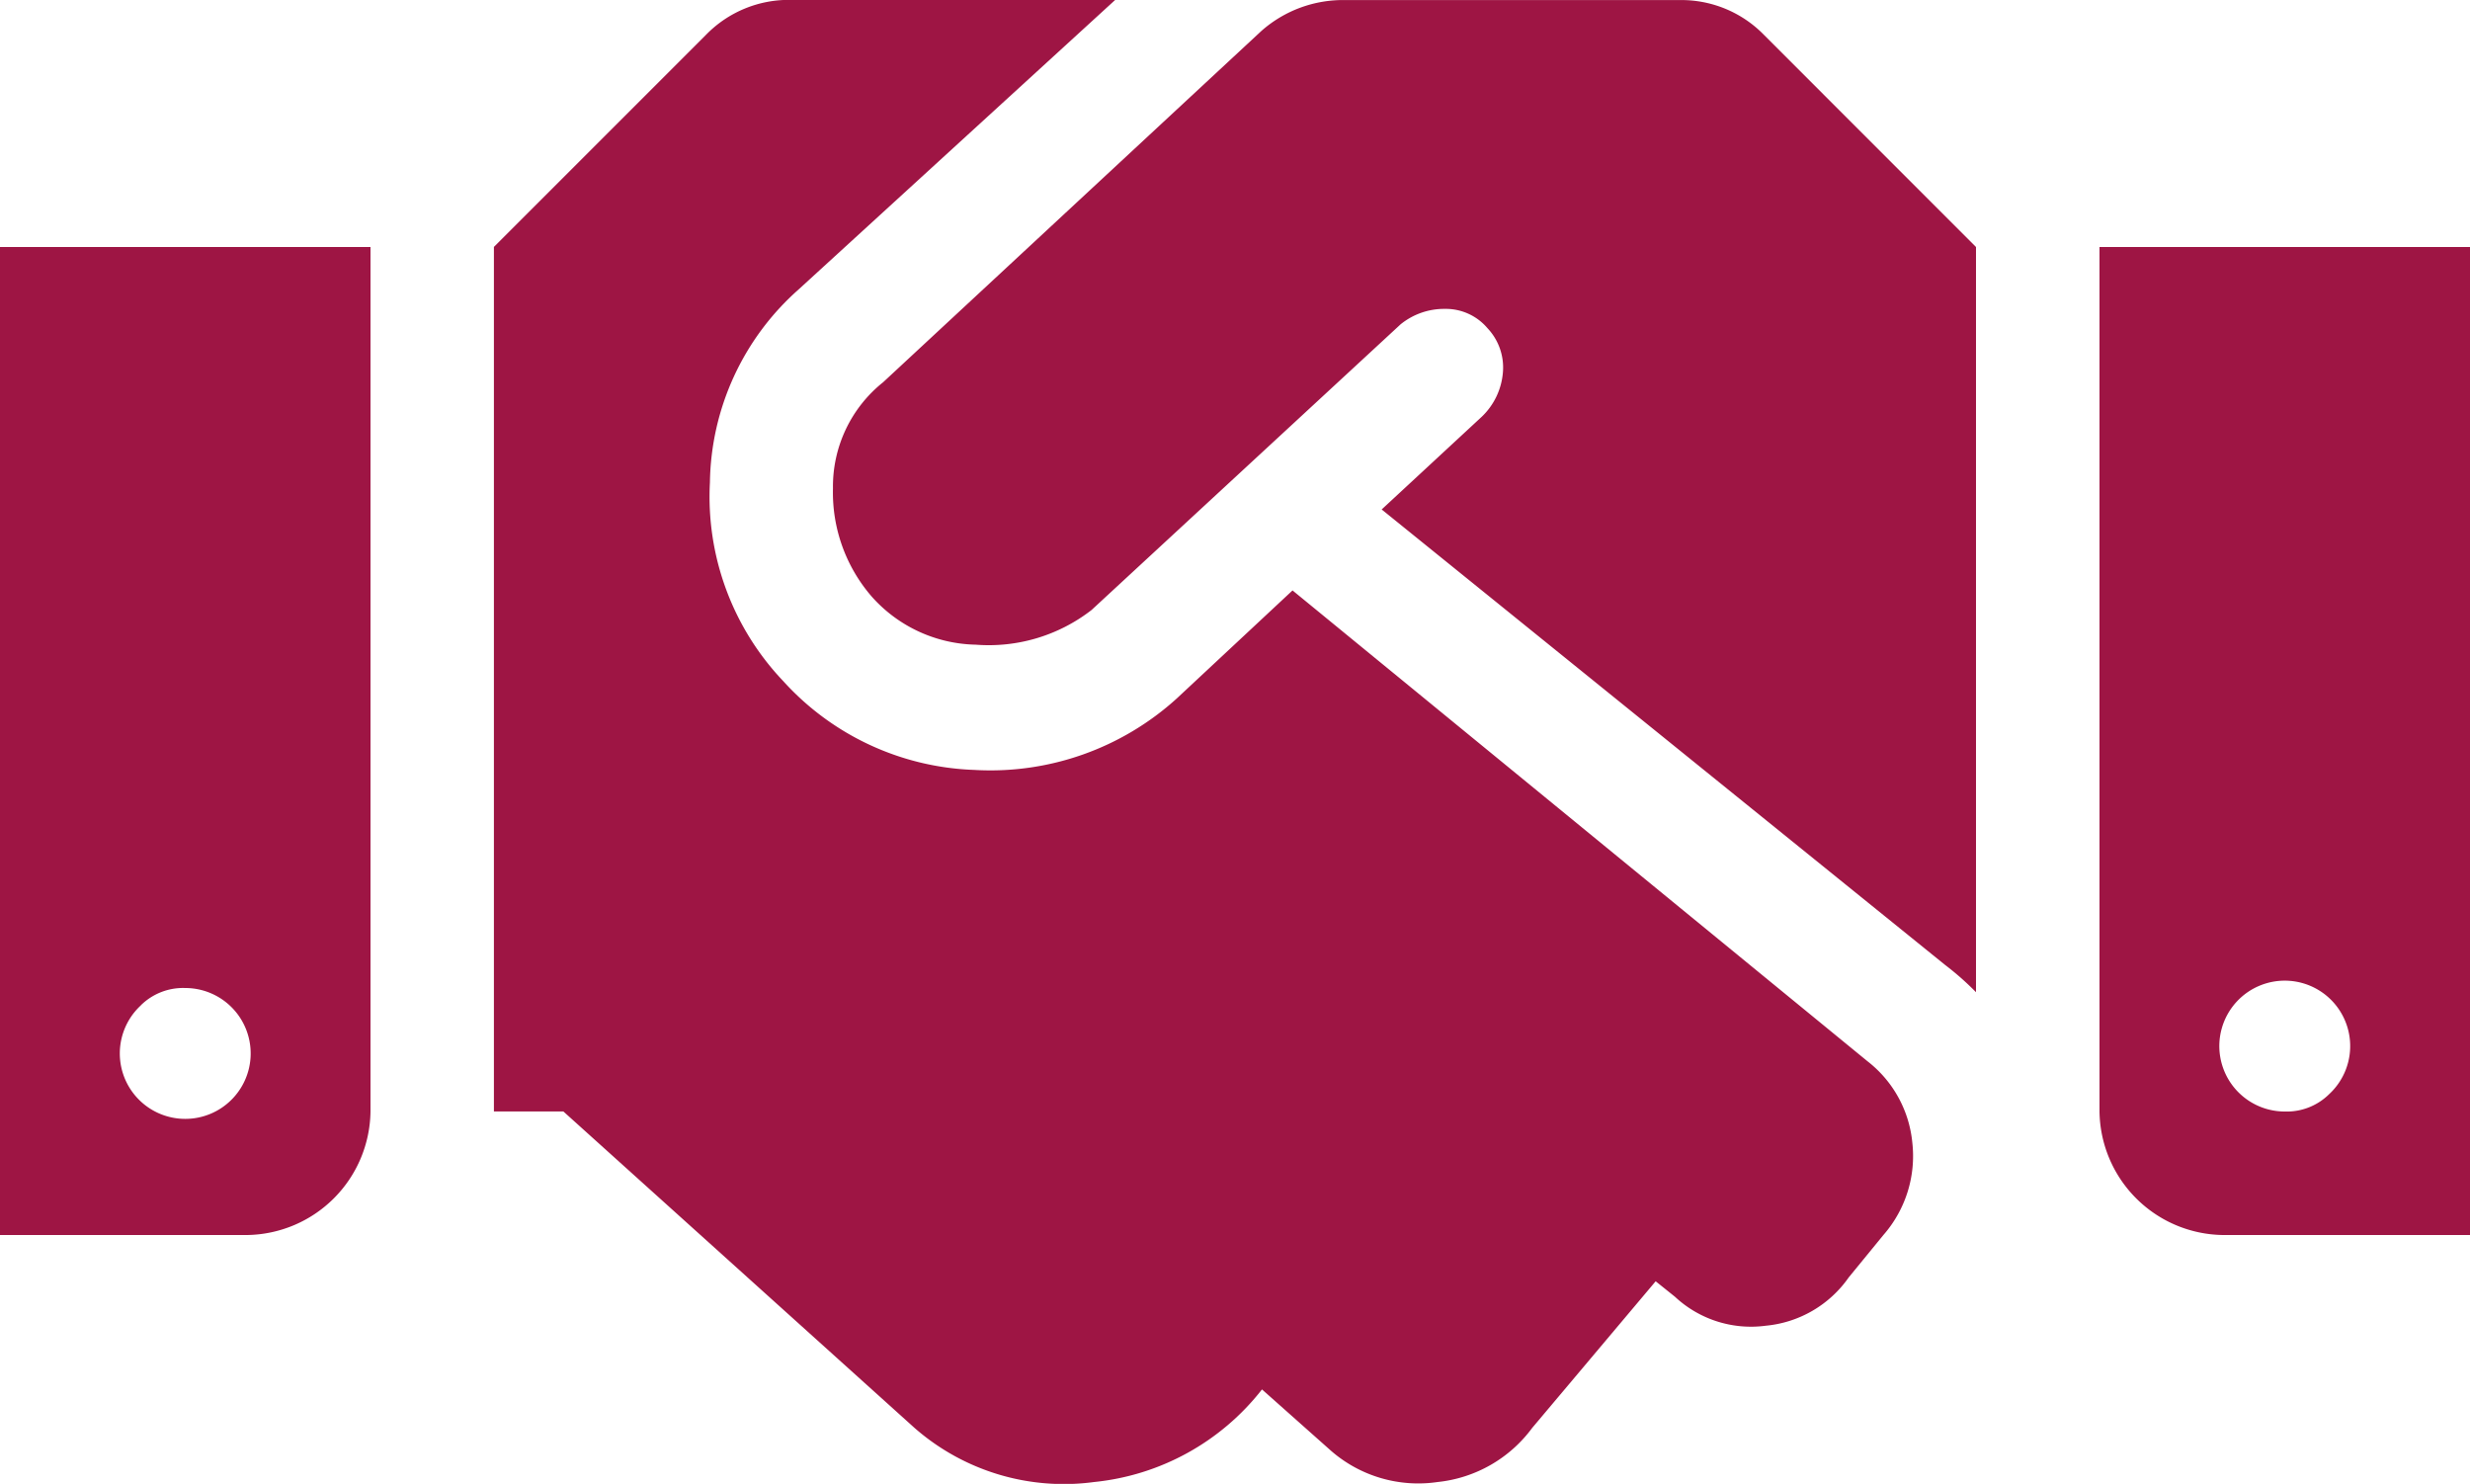
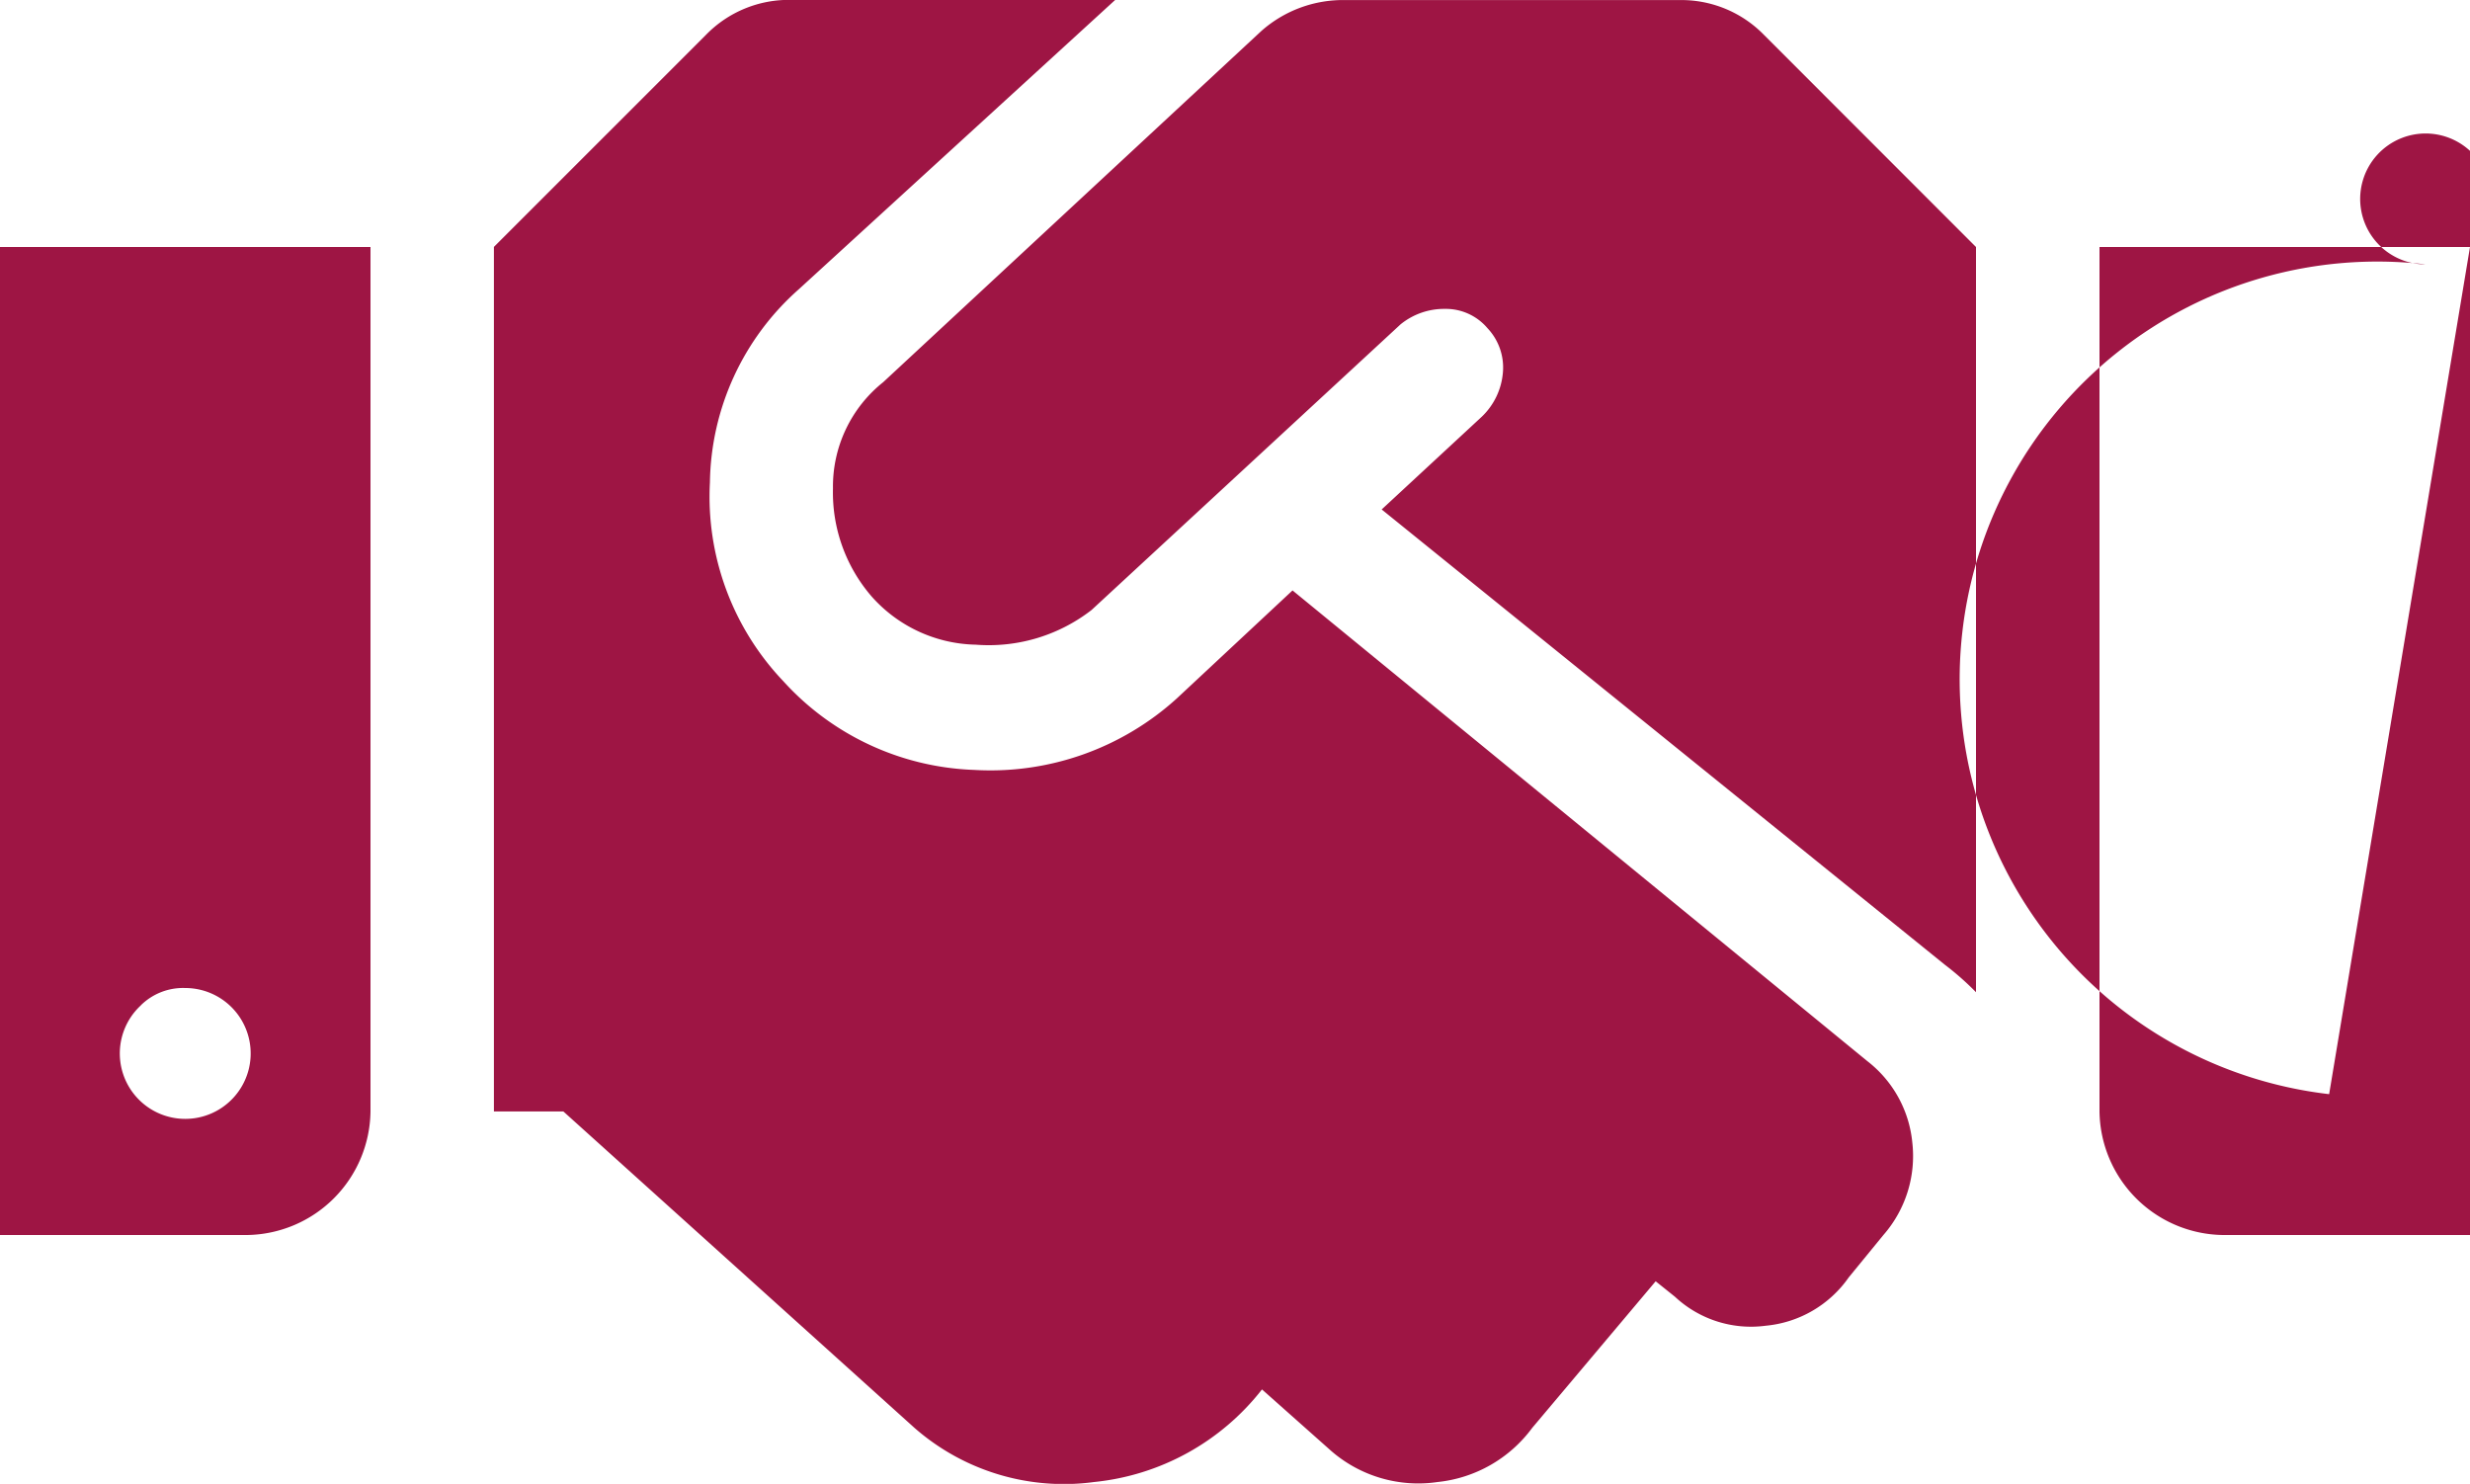
<svg xmlns="http://www.w3.org/2000/svg" width="27.18" height="16.328" viewBox="0 0 27.18 16.328">
-   <path id="Pfad_193" data-name="Pfad 193" d="M213.181 195.256h4.077v9.513a1.378 1.378.0 0 1-1.359 1.359h-2.718zm1.55 8.345a.72.72.0 1 0 .489-.191A.662.662.0 0 0 214.731 203.6zm19.493 1.508a1.319 1.319.0 0 1-.318 1.019l-.382.467a1.255 1.255.0 0 1-.912.531 1.226 1.226.0 0 1-1-.319l-.212-.17-1.359 1.614a1.483 1.483.0 0 1-1.041.595 1.461 1.461.0 0 1-1.168-.34l-.764-.679a2.685 2.685.0 0 1-1.848 1.019 2.494 2.494.0 0 1-1.975-.595l-3.865-3.483h-.764v-9.513l2.336-2.336a1.271 1.271.0 0 1 .934-.382h3.567l-3.483 3.185a2.889 2.889.0 0 0-.977 2.124 2.945 2.945.0 0 0 .807 2.187 2.975 2.975.0 0 0 2.1.977 3.051 3.051.0 0 0 2.23-.786l1.274-1.189 6.327 5.181A1.288 1.288.0 0 1 234.224 205.109zM232.59 192.92l2.335 2.336v8.2a3.177 3.177.0 0 0-.34-.3l-6.2-5.012 1.1-1.019a.758.758.0 0 0 .234-.488.63.63.0 0 0-.17-.488.6.6.0 0 0-.467-.212.76.76.0 0 0-.489.17l-3.4 3.143a1.844 1.844.0 0 1-1.274.382 1.573 1.573.0 0 1-1.147-.531 1.749 1.749.0 0 1-.425-1.189 1.468 1.468.0 0 1 .552-1.168l4.162-3.865a1.356 1.356.0 0 1 .934-.34h3.653A1.271 1.271.0 0 1 232.59 192.92zm7.771 2.336v10.872h-2.718a1.378 1.378.0 0 1-1.359-1.359v-9.513zm-1.55 9.322a.72.72.0 1 0-.489.191A.662.662.0 0 0 238.811 204.578z" transform="translate(-213.181 -192.538)" fill="#9e1544" />
+   <path id="Pfad_193" data-name="Pfad 193" d="M213.181 195.256h4.077v9.513a1.378 1.378.0 0 1-1.359 1.359h-2.718zm1.55 8.345a.72.72.0 1 0 .489-.191A.662.662.0 0 0 214.731 203.6zm19.493 1.508a1.319 1.319.0 0 1-.318 1.019l-.382.467a1.255 1.255.0 0 1-.912.531 1.226 1.226.0 0 1-1-.319l-.212-.17-1.359 1.614a1.483 1.483.0 0 1-1.041.595 1.461 1.461.0 0 1-1.168-.34l-.764-.679a2.685 2.685.0 0 1-1.848 1.019 2.494 2.494.0 0 1-1.975-.595l-3.865-3.483h-.764v-9.513l2.336-2.336a1.271 1.271.0 0 1 .934-.382h3.567l-3.483 3.185a2.889 2.889.0 0 0-.977 2.124 2.945 2.945.0 0 0 .807 2.187 2.975 2.975.0 0 0 2.1.977 3.051 3.051.0 0 0 2.23-.786l1.274-1.189 6.327 5.181A1.288 1.288.0 0 1 234.224 205.109zM232.59 192.92l2.335 2.336v8.2a3.177 3.177.0 0 0-.34-.3l-6.2-5.012 1.1-1.019a.758.758.0 0 0 .234-.488.63.63.0 0 0-.17-.488.6.6.0 0 0-.467-.212.76.76.0 0 0-.489.17l-3.4 3.143a1.844 1.844.0 0 1-1.274.382 1.573 1.573.0 0 1-1.147-.531 1.749 1.749.0 0 1-.425-1.189 1.468 1.468.0 0 1 .552-1.168l4.162-3.865a1.356 1.356.0 0 1 .934-.34h3.653A1.271 1.271.0 0 1 232.59 192.92zm7.771 2.336v10.872h-2.718a1.378 1.378.0 0 1-1.359-1.359v-9.513za.72.72.0 1 0-.489.191A.662.662.0 0 0 238.811 204.578z" transform="translate(-213.181 -192.538)" fill="#9e1544" />
</svg>